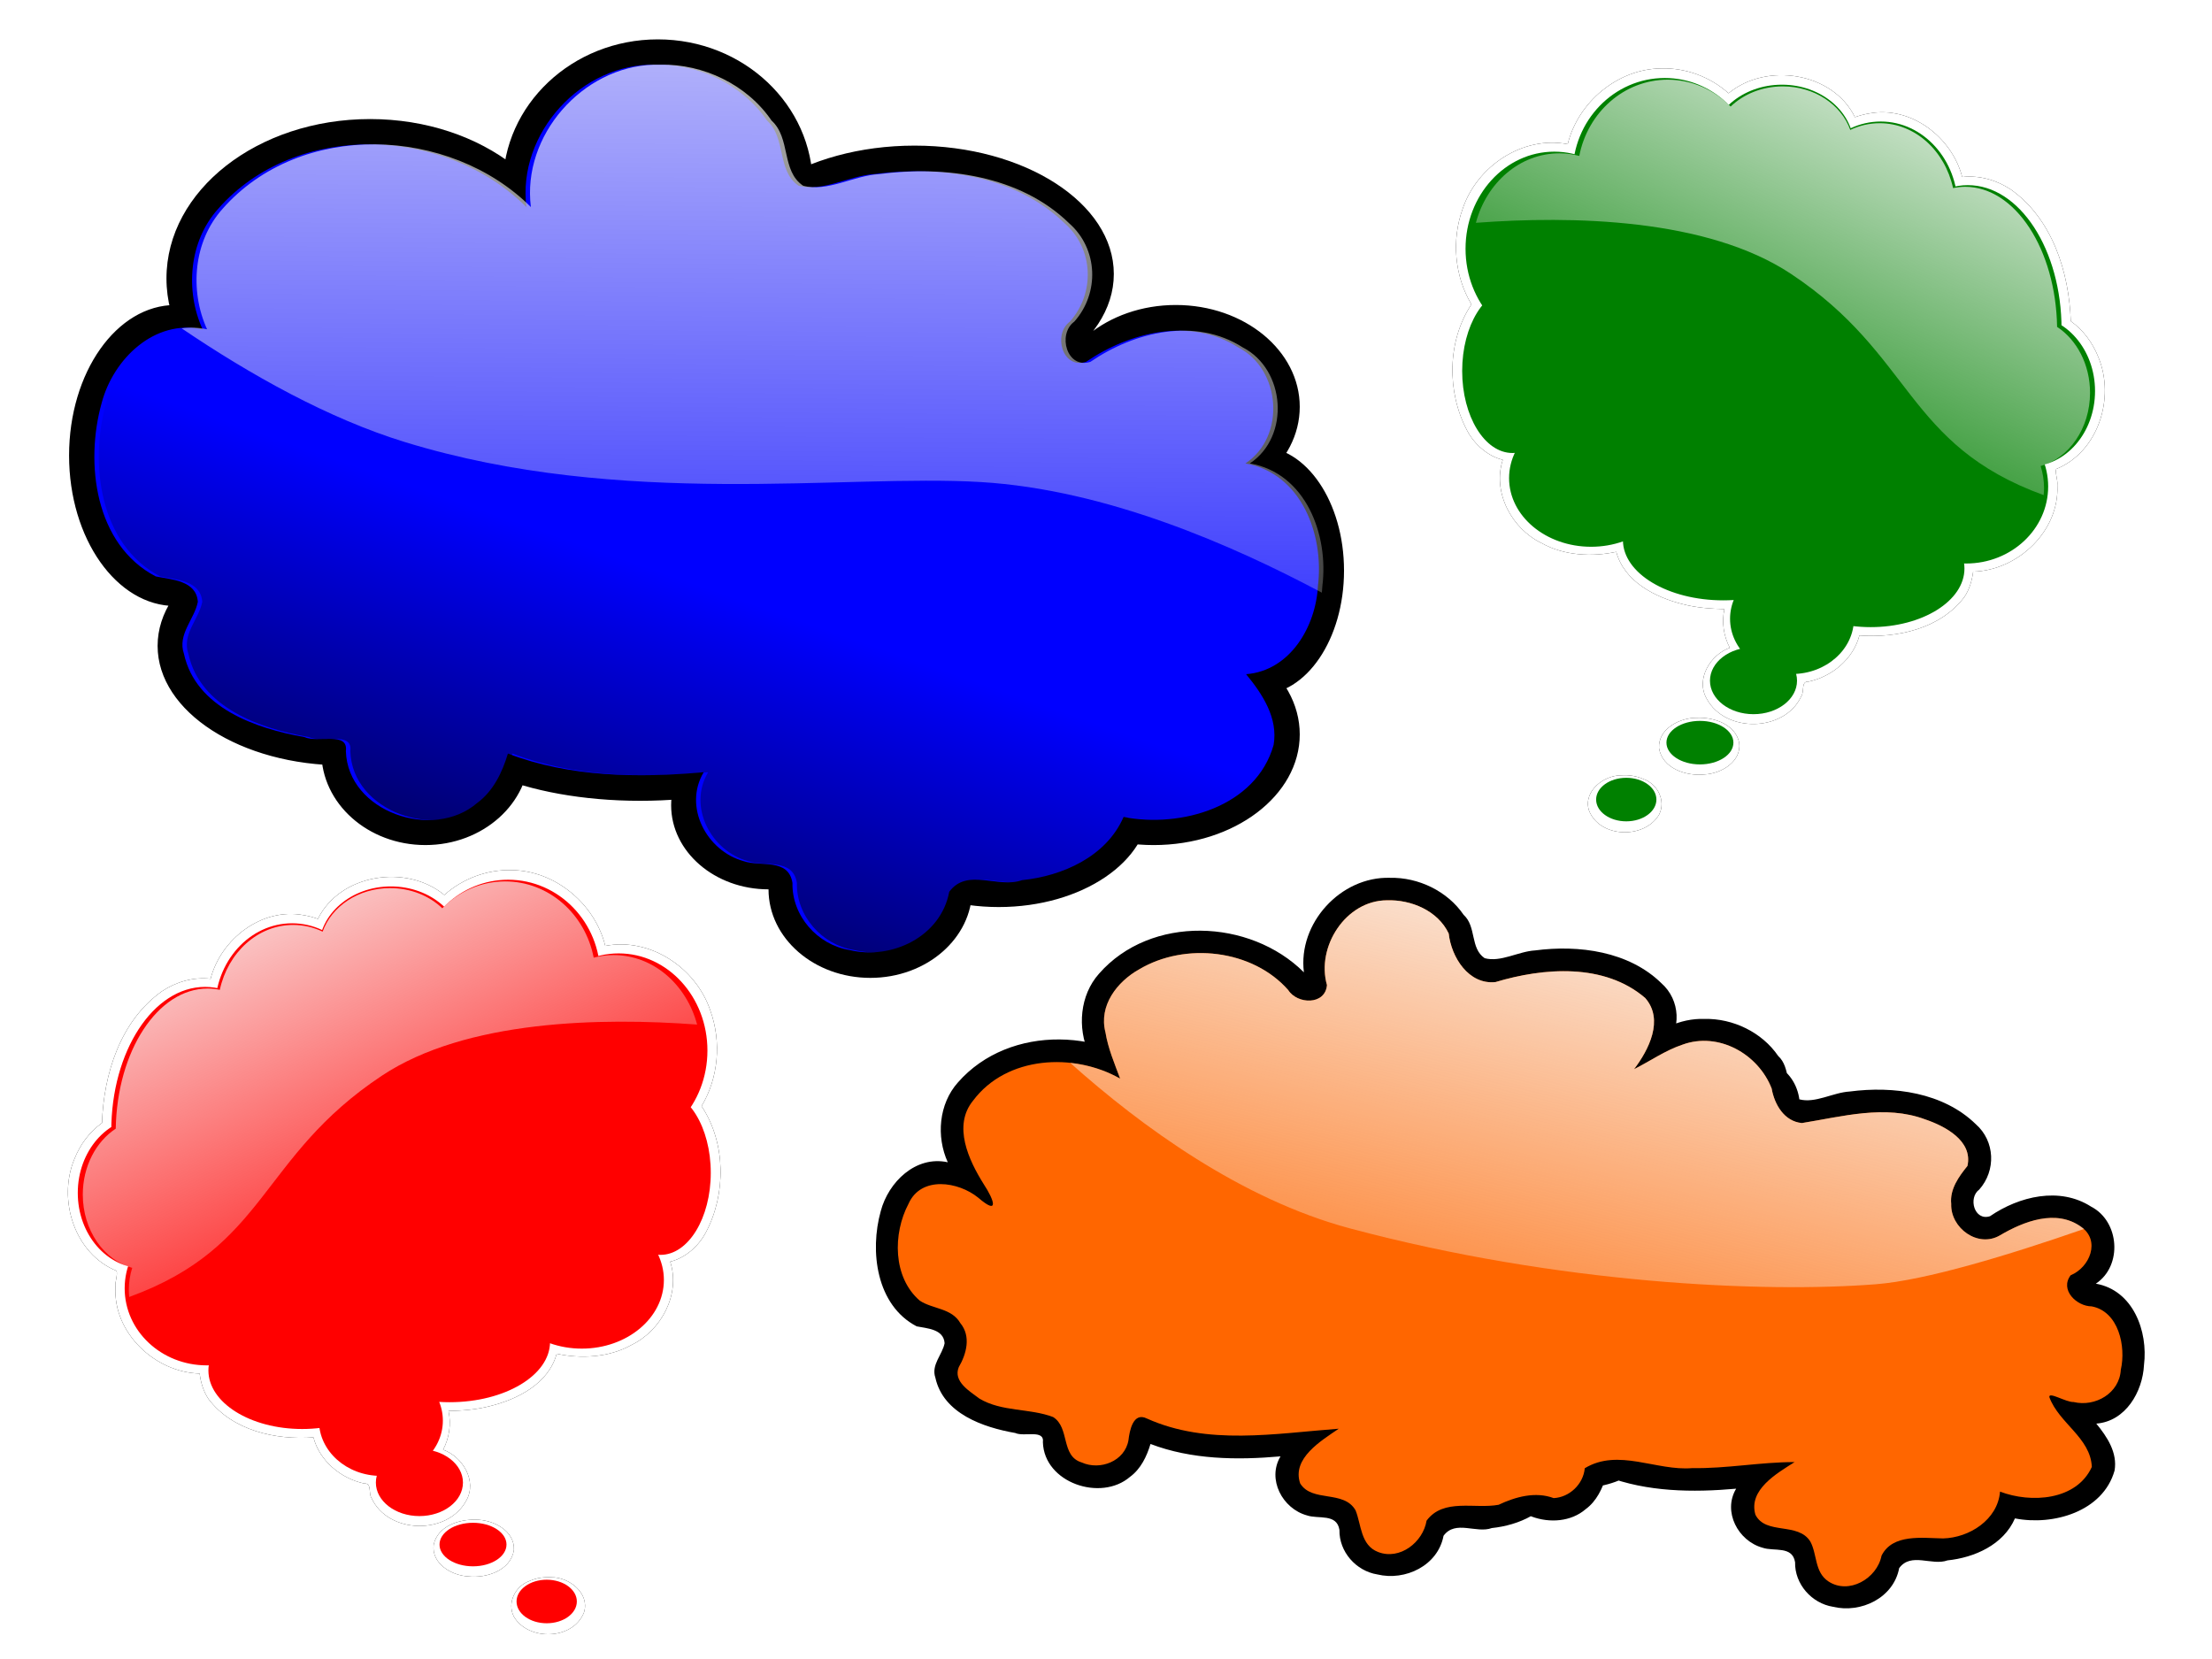
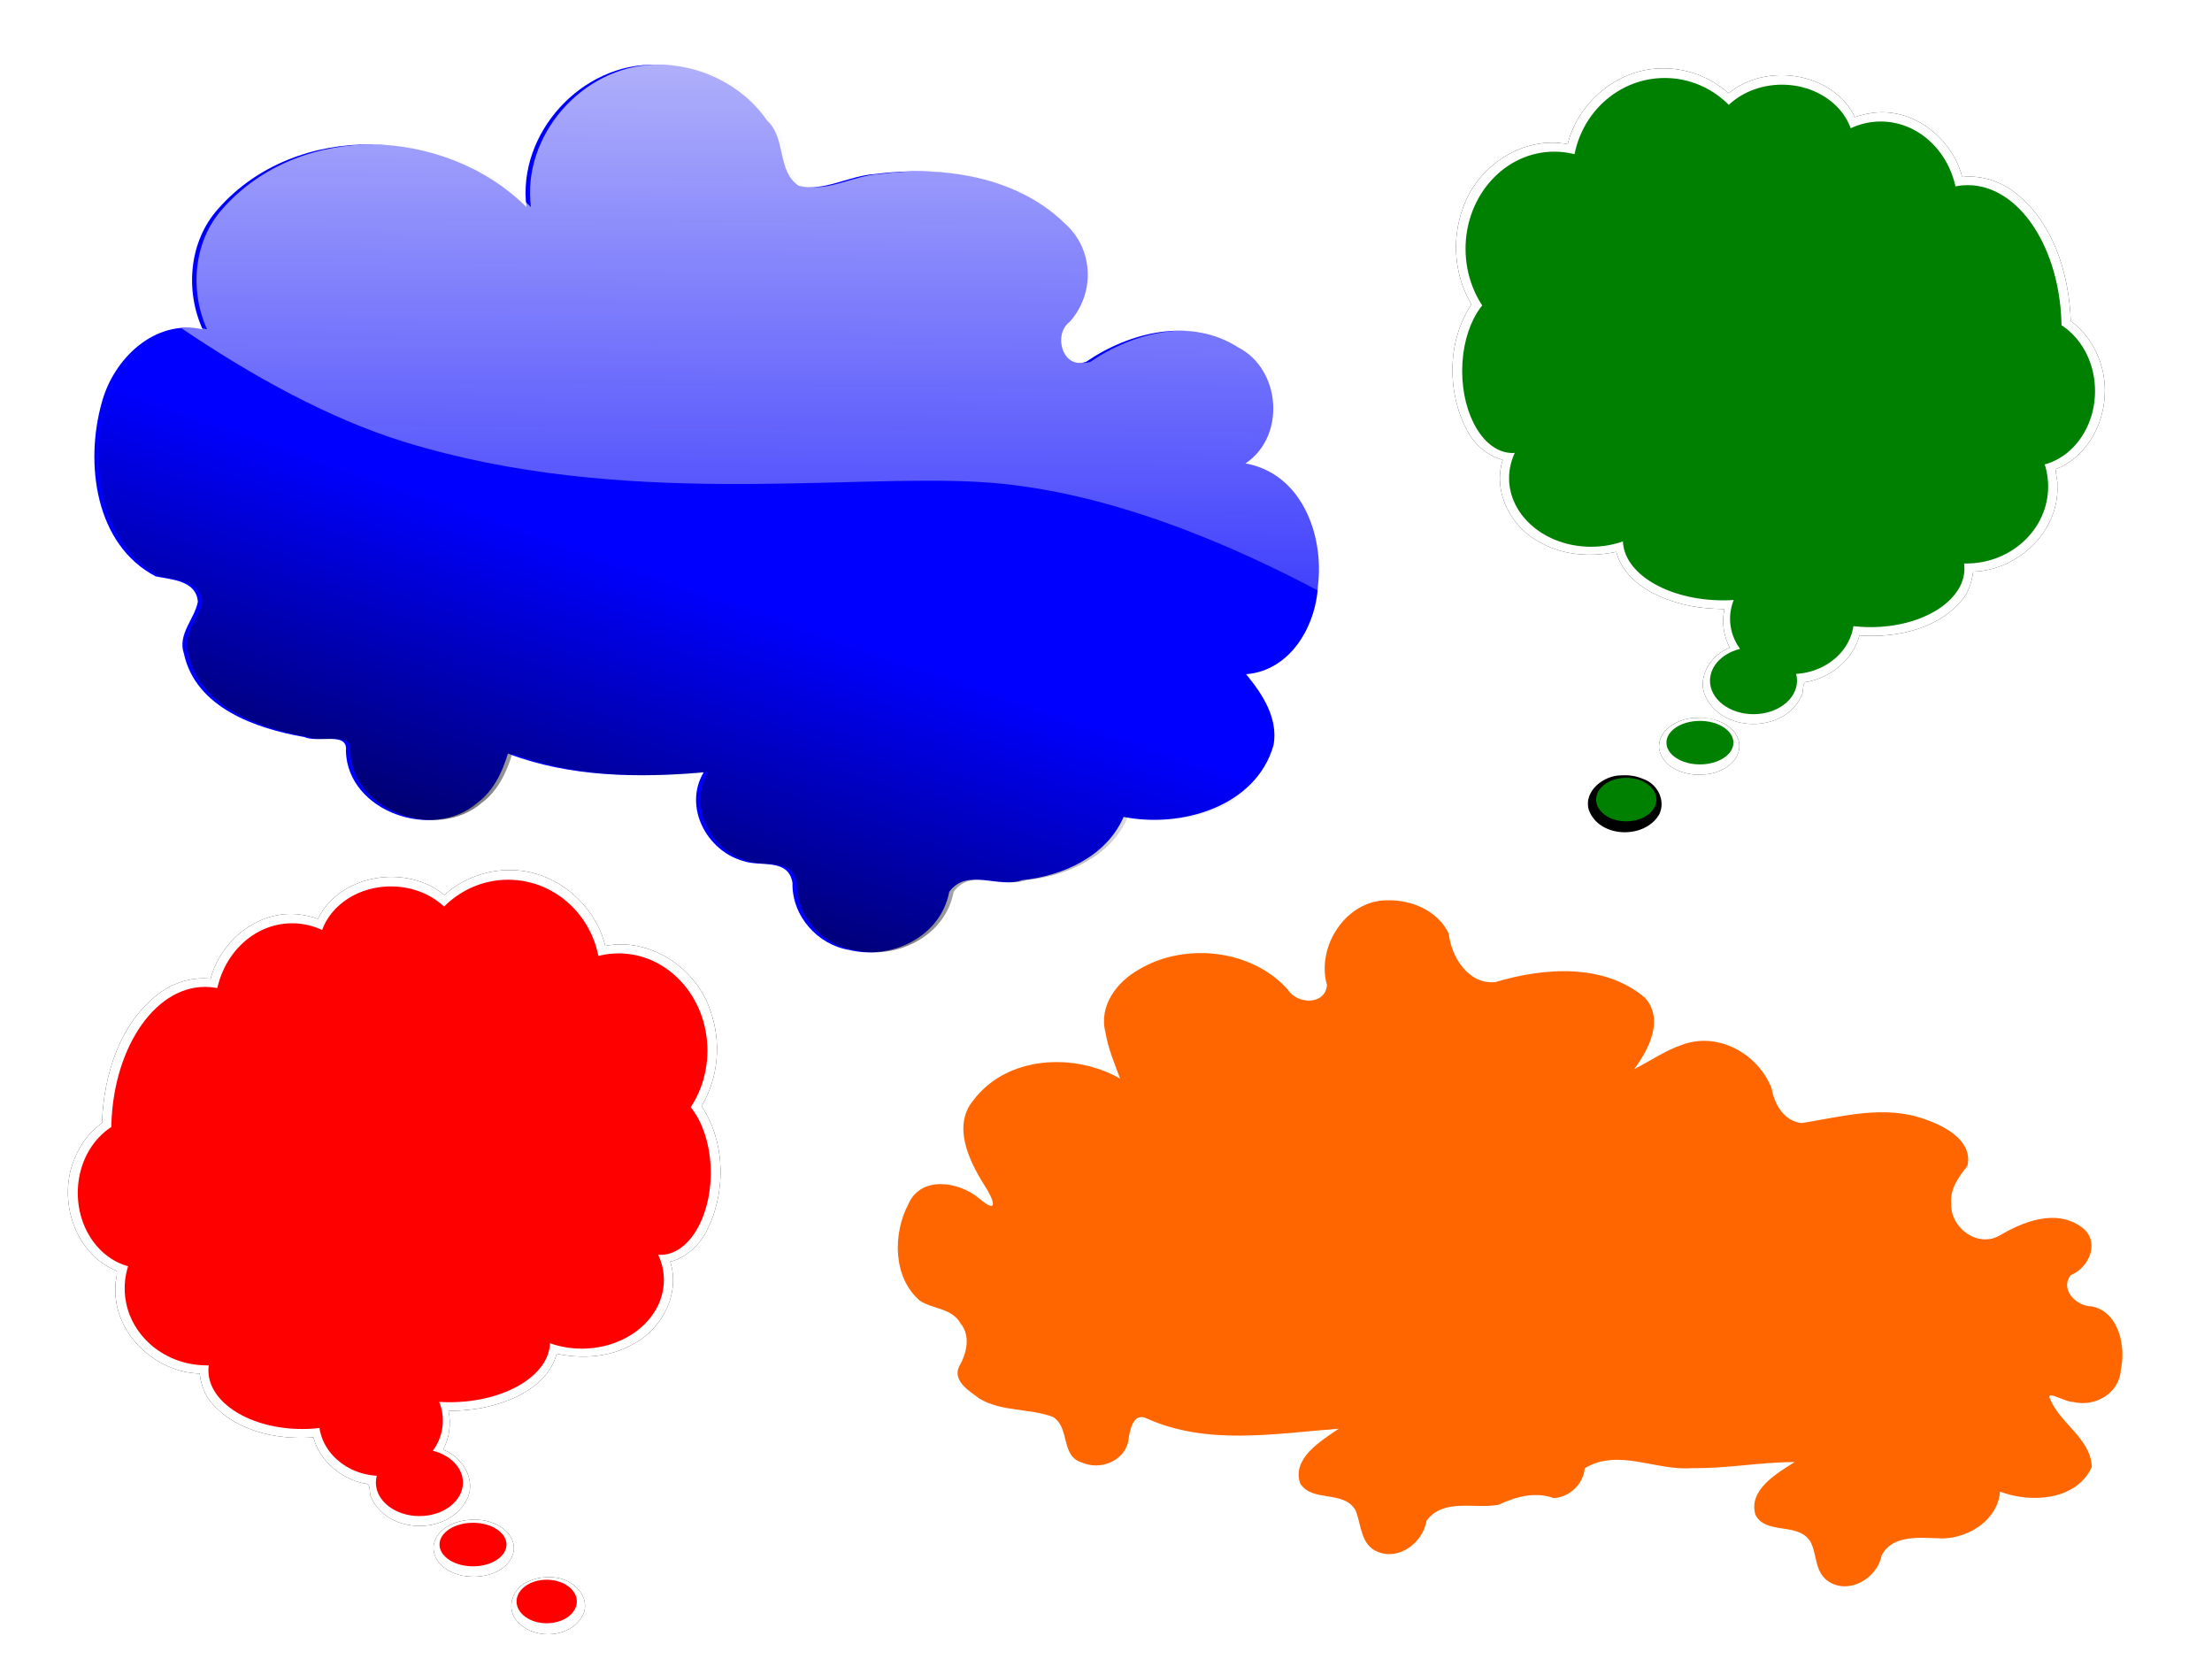
<svg xmlns="http://www.w3.org/2000/svg" xmlns:ns1="http://www.inkscape.org/namespaces/inkscape" id="svg59948" viewBox="0 0 800 600" version="1.1" ns1:version="0.91 r13725">
  <defs id="defs59950">
    <linearGradient id="linearGradient68929-1" y2="222.48" gradientUnits="userSpaceOnUse" x2="590.85" gradientTransform="translate(-69.02 213.33)" y1="349.02" x1="546.93">
      <stop id="stop68883-3" style="stop-color:#000000" offset="0" />
      <stop id="stop68885-5" style="stop-color:#000000;stop-opacity:0" offset="1" />
    </linearGradient>
    <linearGradient id="linearGradient68931-9" y2="311.37" gradientUnits="userSpaceOnUse" x2="644.18" gradientTransform="translate(-69.02 213.33)" y1="30.066" x1="646.27">
      <stop id="stop68898-9" style="stop-color:#f9f9f9" offset="0" />
      <stop id="stop68900-8" style="stop-color:#f9f9f9;stop-opacity:0" offset="1" />
    </linearGradient>
    <linearGradient id="linearGradient69047-4" y2="327.06" gradientUnits="userSpaceOnUse" x2="558.43" y1="91.765" x1="614.9">
      <stop id="stop69014-3" style="stop-color:#f9f9f9" offset="0" />
      <stop id="stop69016-4" style="stop-color:#f9f9f9;stop-opacity:0" offset="1" />
    </linearGradient>
    <filter id="filter69132-4-0" color-interpolation-filters="sRGB">
      <feGaussianBlur id="feGaussianBlur69134-0-3" stdDeviation="4.38" />
    </filter>
    <linearGradient id="linearGradient4102" y2="300.92" gradientUnits="userSpaceOnUse" x2="211.24" gradientTransform="matrix(.981 0 0 1 3.152 5.229)" y1="-19.084" x1="355.56">
      <stop id="stop69153-4-0-5" style="stop-color:#f9f9f9" offset="0" />
      <stop id="stop69155-8-8" style="stop-color:#f9f9f9;stop-opacity:0" offset="1" />
    </linearGradient>
    <filter id="filter69132-4-0-7" color-interpolation-filters="sRGB">
      <feGaussianBlur id="feGaussianBlur69134-0-3-4" stdDeviation="4.38" />
    </filter>
    <linearGradient id="linearGradient4204" y2="300.92" gradientUnits="userSpaceOnUse" x2="211.24" gradientTransform="matrix(.568 0 0 .579 -18 286.6)" y1="-19.084" x1="355.56">
      <stop id="stop69153-4-0-5-6" style="stop-color:#f9f9f9" offset="0" />
      <stop id="stop69155-8-8-0" style="stop-color:#f9f9f9;stop-opacity:0" offset="1" />
    </linearGradient>
  </defs>
  <g id="g68922" transform="matrix(1.531 0 0 1.531 -714.71 -145.47)">
-     <path id="path68861" style="fill:#000000" d="m707.97 277.91c0 8.663-16.153 15.686-36.078 15.686-19.926 0-36.078-7.023-36.078-15.686 0-8.663 16.153-15.686 36.078-15.686 19.926 0 36.078 7.023 36.078 15.686zm-116.08-5.229c0 12.129-11.003 21.961-24.575 21.961s-24.575-9.832-24.575-21.961 11.003-21.961 24.575-21.961 24.575 9.832 24.575 21.961zm108.76-90.98c0 18.482-28.092 33.464-62.745 33.464s-62.745-14.982-62.745-33.464 28.092-33.464 62.745-33.464 62.745 14.982 62.745 33.464zm-37.647 32.941c0 21.658-31.837 39.216-71.111 39.216s-71.111-17.557-71.111-39.216c0-21.658 31.837-39.216 71.111-39.216s71.111 17.557 71.111 39.216zm93.072 2.091c0 17.615-13.344 31.895-29.804 31.895s-29.804-14.28-29.804-31.895 13.344-31.895 29.804-31.895 29.804 14.28 29.804 31.895zm-3.137 23.007c0 18.77-24.58 33.987-54.902 33.987-30.321 0-54.902-15.216-54.902-33.987 0-18.77 24.58-33.987 54.902-33.987 30.321 0 54.902 15.216 54.902 33.987zm-23-43.92c0 18.193-14.046 32.941-31.372 32.941-17.327 0-31.373-14.748-31.373-32.941s14.046-32.941 31.373-32.941 31.372 14.748 31.372 32.941zm-27.19 30.327c0 25.701-17.089 46.536-38.17 46.536s-38.17-20.835-38.17-46.536 17.089-46.536 38.17-46.536 38.17 20.835 38.17 46.536zm-6.274 78.954c0 11.551-10.769 20.915-24.052 20.915-13.284 0-24.052-9.364-24.052-20.915s10.769-20.915 24.052-20.915c13.284 0 24.052 9.364 24.052 20.915zm41.83-19.869c0 13.284-15.919 24.052-35.556 24.052s-35.556-10.769-35.556-24.052c0-13.284 15.919-24.052 35.556-24.052s35.556 10.769 35.556 24.052zm35.556-16.732c0 14.439-15.451 26.144-34.51 26.144s-34.51-11.705-34.51-26.144 15.451-26.144 34.51-26.144 34.51 11.705 34.51 26.144zm10.458-38.693c0 16.171-8.896 29.281-19.869 29.281s-19.869-13.11-19.869-29.281 8.896-29.281 19.869-29.281 19.869 13.11 19.869 29.281zm-10.458-38.693c0 13.284-13.11 24.052-29.281 24.052s-29.281-10.769-29.281-24.052c0-13.284 13.11-24.052 29.281-24.052s29.281 10.769 29.281 24.052zm-87.843-7.32c0 16.171-20.601 29.281-46.013 29.281s-46.013-13.11-46.013-29.281 20.601-29.281 46.013-29.281 46.013 13.11 46.013 29.281zm-23.006 31.373c0 18.482-29.496 33.464-65.882 33.464s-65.882-14.982-65.882-33.464 29.496-33.464 65.882-33.464 65.882 14.982 65.882 33.464zm8.366 70.065c0 10.973-10.3 19.869-23.006 19.869s-23.006-8.896-23.006-19.869 10.3-19.869 23.006-19.869 23.006 8.896 23.006 19.869zm-4.183-21.961c0 11.551-22.005 20.915-49.15 20.915s-49.15-9.364-49.15-20.915 22.005-20.915 49.15-20.915 49.15 9.364 49.15 20.915zm-75.294-15.686c0 15.594-19.664 28.235-43.922 28.235-24.257 0-43.922-12.641-43.922-28.235s19.664-28.235 43.922-28.235c24.257 0 43.922 12.641 43.922 28.235zm-58.562-44.967c0 19.637-11.237 35.556-25.098 35.556s-25.098-15.919-25.098-35.556 11.237-35.556 25.098-35.556 25.098 15.919 25.098 35.556zm196.6-42.876c0 16.749-21.069 30.327-47.059 30.327s-47.059-13.578-47.059-30.327 21.069-30.327 47.059-30.327 47.059 13.578 47.059 30.327zm-71.111-20.915c0 19.059-16.387 34.51-36.601 34.51s-36.601-15.451-36.601-34.51 16.387-34.51 36.601-34.51 36.601 15.451 36.601 34.51zm-56.47 21.961c0 20.792-21.537 37.647-48.105 37.647-26.567 0-48.104-16.855-48.104-37.647s21.537-37.647 48.104-37.647 48.105 16.855 48.105 37.647z" />
    <path id="path68867" style="fill:#0000ff" d="m621.78 110.31c-17.523-0.507-32.796 16.184-30.594 33.625-19.22-19.151-54.484-20.505-72.875 0.469-6.856 7.676-7.769 19.285-3.625 28.406-11.382-2.48-21.121 7.031-23.844 17.406-3.977 14.204-1.603 33.467 12.781 40.969 3.645 0.743 9.594 0.931 9.938 6-0.788 4.12-4.869 7.654-3.281 12.281 2.8 12.771 17.033 17.664 28.406 19.656 3.178 1.474 10.47-1.421 9.844 3.312 0.445 14.428 20.635 21.23 31 12.281 3.825-2.805 5.948-7.256 7.281-11.688 14.605 5.572 30.756 5.783 46.25 4.406-4.863 8.141 0.684 18.604 9.406 21 4.028 1.404 10.608-0.793 11.562 5.156-0.168 7.775 5.903 14.624 13.469 15.844 9.99 2.414 21.587-3.162 23.562-13.75 4.249-5.76 11.603-0.714 17.188-2.75 9.497-0.97 19.909-5.505 24-14.938 13.55 2.673 31.298-2.369 35.438-17 1.1-6.353-2.627-12.023-6.5-16.719 10.451-0.809 16.488-11.331 16.969-20.844 1.499-12.05-3.863-26.6-17.125-28.938 9.613-6.402 8.392-22.228-1.688-27.406-11.189-7.184-25.597-3.695-35.969 3.406-5.573 1.808-7.883-6.532-3.812-9.5 6.002-6.757 5.621-17.199-1.219-23.219-11.583-11.31-29.296-13.684-44.892-11.642-5.997 0.355-12.249 4.308-17.952 2.767-5.22-3.528-2.866-11.218-7.469-15.406-5.787-8.471-16.109-13.412-26.25-13.188z" />
    <g id="g68908" transform="translate(70.065 -216.47)">
      <path id="path68910" style="fill:url(#linearGradient68929-1)" d="m552.76 326.78c-17.523-0.507-32.796 16.184-30.594 33.625-19.22-19.151-54.484-20.505-72.875 0.469-6.856 7.676-7.769 19.285-3.625 28.406-11.382-2.48-21.121 7.031-23.844 17.406-3.977 14.204-1.603 33.467 12.781 40.969 3.645 0.743 9.594 0.931 9.938 6-0.788 4.12-4.869 7.654-3.281 12.281 2.8 12.771 17.033 17.664 28.406 19.656 3.178 1.474 10.47-1.421 9.844 3.312 0.445 14.428 20.635 21.23 31 12.281 3.825-2.805 5.948-7.256 7.281-11.688 14.605 5.572 30.756 5.783 46.25 4.406-4.863 8.141 0.684 18.604 9.406 21 4.028 1.404 10.608-0.793 11.562 5.156-0.168 7.775 5.903 14.624 13.469 15.844 9.99 2.414 21.587-3.162 23.562-13.75 4.249-5.76 11.603-0.714 17.188-2.75 9.497-0.97 19.909-5.505 24-14.938 13.55 2.673 31.298-2.369 35.438-17 1.1-6.353-2.627-12.023-6.5-16.719 10.451-0.809 16.488-11.331 16.969-20.844 1.499-12.05-3.863-26.6-17.125-28.938 9.613-6.402 8.392-22.228-1.688-27.406-11.189-7.184-25.597-3.695-35.969 3.406-5.573 1.808-7.883-6.532-3.812-9.5 6.002-6.757 5.621-17.199-1.219-23.219-11.583-11.31-29.296-13.684-44.892-11.642-5.997 0.355-12.249 4.308-17.952 2.767-5.22-3.528-2.866-11.218-7.469-15.406-5.787-8.471-16.109-13.412-26.25-13.188z" />
      <path id="path68912" style="fill:url(#linearGradient68931-9)" d="m551.14 326.77c-16.824 0.534-31.102 16.729-28.969 33.625-19.22-19.151-54.484-20.505-72.875 0.469-6.856 7.676-7.769 19.285-3.625 28.406-2.067-0.45-4.074-0.493-6-0.219 16.244 10.993 34.676 21.335 52.875 26.906 51.242 15.686 103.53 7.462 135.94 9.406 29.519 1.771 59.378 14.861 80.531 26.125 0.06-0.527 0.099-1.071 0.125-1.594 1.499-12.05-3.863-26.6-17.125-28.938 9.613-6.402 8.392-22.228-1.688-27.406-11.189-7.184-25.597-3.695-35.969 3.406-5.573 1.808-7.883-6.532-3.812-9.5 6.002-6.757 5.621-17.199-1.219-23.219-11.583-11.31-29.311-13.667-44.906-11.625-5.997 0.355-12.234 4.291-17.938 2.75-5.22-3.528-2.866-11.218-7.469-15.406-5.787-8.471-16.109-13.412-26.25-13.188-0.548-0.016-1.082-0.017-1.625 0z" />
    </g>
  </g>
  <g id="g69041" transform="matrix(2.029 0 0 2.029 -397.68 87.304)">
-     <path id="path68961" style="fill:#000000" d="m499.81 138.59c-8.78-0.254-16.432 8.109-15.329 16.848-9.63-9.596-27.299-10.274-36.514 0.235-3.435 3.846-3.892 9.663-1.816 14.233-5.703-1.242-10.582 3.523-11.947 8.721-1.993 7.117-0.803 16.769 6.404 20.527 1.826 0.372 4.807 0.467 4.979 3.006-0.395 2.064-2.439 3.835-1.644 6.154 1.403 6.399 8.534 8.85 14.233 9.849 1.592 0.738 5.246-0.712 4.932 1.66 0.223 7.229 10.339 10.637 15.532 6.154 1.917-1.406 2.98-3.636 3.648-5.856 7.318 2.792 15.41 2.897 23.173 2.208-2.437 4.079 0.343 9.321 4.713 10.522 2.018 0.703 5.315-0.398 5.793 2.583-0.084 3.896 2.958 7.327 6.748 7.939 5.005 1.21 10.816-1.585 11.806-6.889 2.129-2.886 5.814-0.358 8.612-1.378 4.759-0.486 9.975-2.758 12.025-7.484 6.789 1.339 15.682-1.187 17.756-8.518 0.551-3.183-1.316-6.024-3.257-8.377 5.236-0.405 8.261-5.677 8.502-10.444 0.751-6.037-1.936-13.328-8.58-14.499 4.817-3.207 4.205-11.137-0.846-13.732-5.606-3.599-12.825-1.851-18.022 1.707-2.792 0.906-3.95-3.273-1.91-4.76 3.007-3.386 2.816-8.618-0.611-11.634-5.803-5.667-14.679-6.856-22.493-5.833-3.005 0.178-6.137 2.159-8.995 1.386-2.615-1.768-1.436-5.621-3.742-7.719-2.899-4.245-8.072-6.72-13.152-6.608zm-56.065-25.151c-8.78-0.254-16.432 8.109-15.329 16.848-9.63-9.596-27.299-10.274-36.514 0.235-3.435 3.846-3.892 9.663-1.816 14.233-5.703-1.242-10.582 3.523-11.947 8.721-1.993 7.117-0.803 16.769 6.404 20.527 1.826 0.372 4.807 0.467 4.979 3.006-0.395 2.064-2.439 3.835-1.644 6.154 1.403 6.399 8.534 8.85 14.233 9.849 1.592 0.738 5.246-0.712 4.932 1.66 0.223 7.229 10.339 10.637 15.532 6.154 1.917-1.406 2.98-3.636 3.648-5.856 7.318 2.792 15.41 2.897 23.173 2.208-2.437 4.079 0.343 9.321 4.713 10.522 2.018 0.703 5.315-0.398 5.793 2.583-0.084 3.896 2.958 7.327 6.748 7.938 5.005 1.21 10.816-1.585 11.806-6.889 2.129-2.886 5.814-0.358 8.612-1.378 4.759-0.486 9.975-2.758 12.025-7.484 6.789 1.339 15.682-1.187 17.756-8.518 0.551-3.183-1.316-6.024-3.257-8.377 5.236-0.405 8.261-5.677 8.502-10.444 0.751-6.037-1.936-13.328-8.58-14.499 4.817-3.207 4.205-11.137-0.846-13.732-5.606-3.599-12.825-1.851-18.022 1.707-2.792 0.906-3.95-3.273-1.91-4.76 3.007-3.386 2.816-8.618-0.611-11.634-5.803-5.667-14.679-6.856-22.493-5.833-3.005 0.178-6.137 2.159-8.995 1.386-2.615-1.768-1.436-5.621-3.742-7.719-2.899-4.245-8.072-6.72-13.152-6.608zm-25.151 19.387c-8.78-0.254-16.432 8.109-15.329 16.848-9.63-9.596-27.299-10.274-36.514 0.235-3.435 3.846-3.892 9.663-1.816 14.233-5.703-1.242-10.582 3.523-11.947 8.721-1.993 7.117-0.803 16.769 6.404 20.527 1.826 0.372 4.807 0.467 4.979 3.006-0.395 2.064-2.439 3.835-1.644 6.154 1.403 6.399 8.534 8.85 14.233 9.849 1.592 0.738 5.246-0.712 4.932 1.66 0.223 7.229 10.339 10.637 15.532 6.154 1.917-1.406 2.98-3.636 3.648-5.856 7.318 2.792 15.41 2.897 23.173 2.208-2.437 4.079 0.343 9.321 4.713 10.522 2.018 0.703 5.315-0.398 5.793 2.583-0.084 3.896 2.958 7.327 6.748 7.939 5.005 1.21 10.816-1.585 11.806-6.889 2.129-2.886 5.814-0.358 8.612-1.378 4.759-0.486 9.975-2.758 12.025-7.484 6.789 1.339 15.682-1.187 17.756-8.518 0.551-3.183-1.316-6.024-3.257-8.377 5.236-0.405 8.261-5.677 8.502-10.444 0.751-6.037-1.936-13.328-8.58-14.499 4.817-3.207 4.205-11.137-0.846-13.732-5.606-3.599-12.825-1.851-18.022 1.707-2.792 0.906-3.95-3.273-1.91-4.76 3.007-3.386 2.816-8.618-0.611-11.634-5.803-5.667-14.679-6.856-22.493-5.833-3.005 0.178-6.137 2.159-8.995 1.386-2.615-1.768-1.436-5.621-3.742-7.719-2.899-4.245-8.072-6.72-13.152-6.608z" />
    <g id="g69028" transform="matrix(.501 0 0 .501 175.7 57.124)">
      <path id="path68964" style="fill:#ff6600" d="m533.94 120.41c-14.628 0.054-25.199 16.541-21.312 30.156-0.609 7.242-10.578 6.864-13.781 1.781-12.714-14.476-36.665-17.129-53.031-7.375-7.83 4.37-14.467 12.887-12 22.406 0.917 5.676 3.219 11.079 5.219 16.469-16.44-9.35-40.414-8.129-52.344 7.875-7.252 8.92-1.546 21.127 3.817 29.676 3.733 5.65 5.649 11.362-1.942 4.824-7.065-5.761-20.369-7.854-24.812 2.156-5.623 10.611-5.629 26.157 4 34.469 4.566 3.036 11.319 2.586 14.438 8 3.864 4.677 2.189 10.951-0.562 15.656-2.09 5.156 3.938 8.594 7.344 11.188 7.961 4.773 17.9 3.383 26.219 6.562 6.042 3.791 2.631 13.843 10.156 16.156 6.568 2.957 15.368-0.431 16.656-7.906 0.378-3.241 1.609-10.206 6.562-7.719 21.529 9.688 45.59 5.32 68.25 3.625-6.249 4.284-16.771 10.531-13.719 19.469 4.271 6.88 15.538 2.217 19.719 9.594 2.061 5.121 1.742 12.4 8.031 14.812 7.715 2.979 15.96-3.486 17.219-11.156 6.007-8.128 17.171-4.072 25.625-5.656 6.058-2.856 13.101-4.792 19.594-2.375 5.604-0.259 10.569-4.966 11.062-10.625 11.946-7.249 25.509 1.065 38.281-0.05 12.176 0.223 24.214-2.167 36.375-2.138-6.249 3.974-16.541 9.839-13.938 18.719 3.683 7.341 15.217 2.488 19.562 9.594 2.421 4.492 1.461 10.816 6.344 14.094 7.269 4.881 17.366-0.93 18.969-9.125 3.957-7.884 14.565-6.239 21.906-6.125 9.28-0.233 19.445-6.619 20.25-16.656 10.94 4.192 27.209 3.203 32.656-8.781-0.456-10.425-11.698-15.514-15.104-24.82-0.349-2.13 5.902 1.846 8.604 1.726 7.729 1.855 16.351-3.127 16.812-11.469 1.911-8.303-0.762-20.777-10.375-22.562-5.296-0.015-11.437-5.844-7.469-11.062 6.865-2.829 10.689-12.377 3.75-17.219-8.914-6.431-20.412-2.009-28.938 3.031-7.814 4.556-17.599-2.63-17.312-11.188-0.553-5.317 2.775-9.802 5.781-13.531 1.994-8.928-7.992-14.17-15.062-16.562-14.238-5.311-29.582-0.971-43.844 1.312-6.308-0.609-9.749-6.611-10.75-12.281-4.764-12.308-18.92-20.279-31.688-15.625-6.15 2.043-11.504 5.845-17.281 8.75 5.236-6.869 10.743-17.634 3.969-25.344-14.55-12.489-36.108-10.816-53.281-5.656-9.578 0.985-15.693-8.887-16.625-17.281-3.866-8.147-13.367-12.094-22-11.812z" />
-       <path id="path69007" style="fill:url(#linearGradient69047-4)" d="m533.94 120.41c-14.628 0.054-25.199 16.541-21.312 30.156-0.609 7.242-10.578 6.864-13.781 1.781-12.714-14.476-36.665-17.129-53.031-7.375-7.83 4.37-14.467 12.887-12 22.406 0.917 5.676 3.219 11.079 5.219 16.469-5.341-3.038-11.49-4.932-17.75-5.594 25.197 22.516 60.773 48.511 99.5 58.875 74.248 19.869 147.45 23.012 187.19 19.875 17.675-1.395 46.926-10.267 73.969-19.656-0.293-0.262-0.624-0.509-0.969-0.75-8.914-6.431-20.412-2.009-28.938 3.031-7.814 4.556-17.599-2.63-17.312-11.188-0.553-5.317 2.775-9.802 5.781-13.531 1.994-8.928-7.992-14.17-15.062-16.562-14.238-5.311-29.582-0.971-43.844 1.312-6.308-0.609-9.749-6.611-10.75-12.281-4.764-12.308-18.92-20.279-31.688-15.625-6.15 2.043-11.504 5.845-17.281 8.75 5.236-6.869 10.743-17.634 3.969-25.344-14.55-12.489-36.108-10.816-53.281-5.656-9.578 0.985-15.693-8.887-16.625-17.281-3.866-8.147-13.367-12.094-22-11.812z" />
    </g>
  </g>
  <g id="g69161" transform="matrix(.579 0 0 .579 499.76 11.406)">
    <g id="g69136" transform="matrix(1.01 0 0 1.01 -2.442 1.99)">
      <path id="path69126" style="filter:url(#filter69132-4-0);fill:#000000" d="m175.12 20.844c-26.914 0.313-51.414 20.926-57.75 46.844-27.854-5.421-56.19 13.659-64.969 40-6.946 19.195-5.067 41.599 5.438 59.062-15.09 22.701-15.3 54.237-2.688 78.031 4.546 8.647 12.851 15.894 22.062 18.125-6.529 20.187 5.579 42.656 24.039 51.532 13.853 7.783 31.402 8.607 46.148 5.374 4.92 18.397 24.042 28.148 41.252 32.395 8.262 2.17 17.341 2.836 25.623 3.011-1.762 8.054-0.478 16.716 3.344 23.938-12.014 4.26-21.215 19.317-14.344 31.406 11.481 21.562 48.303 20.804 58.531-1.406 2.153-3.09-0.391-9.414 4.562-9.094 14.477-3.087 27.655-14.028 31.406-28.531 23.482 1.73 50.092-4.196 64.875-23.719 3.123-4.66 4.788-10.229 5.469-15.75 27.606-0.686 53.488-25.122 52.062-53.438 0.39-3.28-1.498-7.472-0.688-10.031 26.021-10.561 36.523-44.004 26.094-69.062-3.493-8.899-9.291-16.83-17.094-22.375-1.05-30.29-11.34-63.09-36.95-81.348-8.79-5.899-19.57-9.005-30.19-7.812-6.35-24.559-31.6-44.145-57.5-39.312-3.01 0.486-5.98 1.283-8.84 2.312-13.64-27.798-54.73-34.176-78.16-14.781-11.29-10.139-26.47-15.818-41.72-15.375zm22.38 401.6c-10.582-0.179-24.302 6.671-23.656 18.781 2.024 12.626 16.928 17.48 28.219 16.25 10.245-0.508 22.89-7.891 21.375-19.594-2.359-11.406-15.614-15.83-25.938-15.438zm-46.938 35.594c-10.862-0.088-23.629 9.754-20.094 21.562 6.543 17.321 34.453 18.052 43.438 2.688 4.34-8.549-1.048-19.026-9.75-21.969-4.237-1.907-8.949-2.58-13.594-2.281z" />
-       <path id="path69120" style="fill:#ffffff" d="m175.12 20.844c-26.914 0.313-51.414 20.926-57.75 46.844-27.854-5.421-56.19 13.659-64.969 40-6.946 19.195-5.067 41.599 5.438 59.062-15.09 22.701-15.3 54.237-2.688 78.031 4.546 8.647 12.851 15.894 22.062 18.125-6.529 20.187 5.579 42.656 24.039 51.532 13.853 7.783 31.402 8.607 46.148 5.374 4.92 18.397 24.042 28.148 41.252 32.395 8.262 2.17 17.341 2.836 25.623 3.011-1.762 8.054-0.478 16.716 3.344 23.938-12.014 4.26-21.215 19.317-14.344 31.406 11.481 21.562 48.303 20.804 58.531-1.406 2.153-3.09-0.391-9.414 4.562-9.094 14.477-3.087 27.655-14.028 31.406-28.531 23.482 1.73 50.092-4.196 64.875-23.719 3.123-4.66 4.788-10.229 5.469-15.75 27.606-0.686 53.488-25.122 52.062-53.438 0.39-3.28-1.498-7.472-0.688-10.031 26.021-10.561 36.523-44.004 26.094-69.062-3.493-8.899-9.291-16.83-17.094-22.375-1.05-30.29-11.34-63.09-36.95-81.348-8.79-5.899-19.57-9.005-30.19-7.812-6.35-24.559-31.6-44.145-57.5-39.312-3.01 0.486-5.98 1.283-8.84 2.312-13.64-27.798-54.73-34.176-78.16-14.781-11.29-10.139-26.47-15.818-41.72-15.375zm22.38 401.6c-10.582-0.179-24.302 6.671-23.656 18.781 2.024 12.626 16.928 17.48 28.219 16.25 10.245-0.508 22.89-7.891 21.375-19.594-2.359-11.406-15.614-15.83-25.938-15.438zm-46.938 35.594c-10.862-0.088-23.629 9.754-20.094 21.562 6.543 17.321 34.453 18.052 43.438 2.688 4.34-8.549-1.048-19.026-9.75-21.969-4.237-1.907-8.949-2.58-13.594-2.281z" />
+       <path id="path69120" style="fill:#ffffff" d="m175.12 20.844c-26.914 0.313-51.414 20.926-57.75 46.844-27.854-5.421-56.19 13.659-64.969 40-6.946 19.195-5.067 41.599 5.438 59.062-15.09 22.701-15.3 54.237-2.688 78.031 4.546 8.647 12.851 15.894 22.062 18.125-6.529 20.187 5.579 42.656 24.039 51.532 13.853 7.783 31.402 8.607 46.148 5.374 4.92 18.397 24.042 28.148 41.252 32.395 8.262 2.17 17.341 2.836 25.623 3.011-1.762 8.054-0.478 16.716 3.344 23.938-12.014 4.26-21.215 19.317-14.344 31.406 11.481 21.562 48.303 20.804 58.531-1.406 2.153-3.09-0.391-9.414 4.562-9.094 14.477-3.087 27.655-14.028 31.406-28.531 23.482 1.73 50.092-4.196 64.875-23.719 3.123-4.66 4.788-10.229 5.469-15.75 27.606-0.686 53.488-25.122 52.062-53.438 0.39-3.28-1.498-7.472-0.688-10.031 26.021-10.561 36.523-44.004 26.094-69.062-3.493-8.899-9.291-16.83-17.094-22.375-1.05-30.29-11.34-63.09-36.95-81.348-8.79-5.899-19.57-9.005-30.19-7.812-6.35-24.559-31.6-44.145-57.5-39.312-3.01 0.486-5.98 1.283-8.84 2.312-13.64-27.798-54.73-34.176-78.16-14.781-11.29-10.139-26.47-15.818-41.72-15.375zm22.38 401.6c-10.582-0.179-24.302 6.671-23.656 18.781 2.024 12.626 16.928 17.48 28.219 16.25 10.245-0.508 22.89-7.891 21.375-19.594-2.359-11.406-15.614-15.83-25.938-15.438zc-10.862-0.088-23.629 9.754-20.094 21.562 6.543 17.321 34.453 18.052 43.438 2.688 4.34-8.549-1.048-19.026-9.75-21.969-4.237-1.907-8.949-2.58-13.594-2.281z" />
    </g>
    <path id="path69095" style="fill:#008000" d="m171.5 479.74c0 7.508-8.428 13.595-18.824 13.595s-18.824-6.087-18.824-13.595c0-7.508 8.428-13.595 18.824-13.595s18.824 6.087 18.824 13.595zm48.104-35.556c0 7.508-9.364 13.595-20.915 13.595s-20.915-6.087-20.915-13.595c0-7.508 9.364-13.595 20.915-13.595s20.915 6.087 20.915 13.595zm39.739-38.693c0 11.551-12.173 20.915-27.19 20.915-15.016 0-27.19-9.364-27.19-20.915s12.173-20.915 27.19-20.915c15.016 0 27.19 9.364 27.19 20.915zm35.556-38.693c0 19.059-17.323 34.51-38.693 34.51-21.369 0-38.693-15.451-38.693-34.51s17.323-34.51 38.693-34.51c21.369 0 38.693 15.451 38.693 34.51zm69.019-31.372c0 20.214-26.219 36.601-58.562 36.601s-58.562-16.387-58.562-36.601 26.219-36.601 58.562-36.601 58.562 16.387 58.562 36.601zm52.288-51.242c0 26.567-22.942 48.105-51.242 48.105s-51.242-21.537-51.242-48.105c0-26.567 22.942-48.104 51.242-48.104s51.242 21.537 51.242 48.104zm29.281-59.608c0 25.99-18.26 47.059-40.784 47.059-22.525 0-40.784-21.069-40.784-47.059s18.26-47.059 40.784-47.059c22.525 0 40.784 21.069 40.784 47.059zm-20.915-38.693c0 49.669-26.219 89.934-58.562 89.934s-58.562-40.265-58.562-89.934 26.219-89.935 58.562-89.935 58.562 40.265 58.562 89.935zm-58.562 110.85c0 24.257-18.728 43.922-41.83 43.922s-41.83-19.664-41.83-43.922c0-24.257 18.728-43.922 41.83-43.922s41.83 19.664 41.83 43.922zm-43.922 33.464c0 13.861-20.133 25.098-44.967 25.098-24.835 0-44.967-11.237-44.967-25.098s20.133-25.098 44.967-25.098c24.835 0 44.967 11.237 44.967 25.098zm-46.013-12.549c0 20.792-28.092 37.647-62.745 37.647s-62.745-16.855-62.745-37.647 28.092-37.647 62.745-37.647 62.745 16.855 62.745 37.647zm-94.117-38.693c0 23.68-22.942 42.876-51.242 42.876s-51.242-19.196-51.242-42.876 22.942-42.876 51.242-42.876 51.242 19.196 51.242 42.876zm-18.824-143.27c0 33.498-24.815 60.654-55.425 60.654s-55.425-27.156-55.425-60.654 24.815-60.654 55.425-60.654 55.425 27.156 55.425 60.654zm131.75-63.794c0 21.369-20.133 38.693-44.967 38.693-24.835 0-44.967-17.323-44.967-38.693 0-21.369 20.133-38.693 44.967-38.693 24.835 0 44.967 17.323 44.967 38.693zm-60.654 16.732c0 32.92-25.751 59.608-57.516 59.608s-57.516-26.687-57.516-59.608c0-32.92 25.751-59.608 57.516-59.608 29.56 0 54.308 23.222 57.234 53.707l-57.234 5.9zm-92.026 57.516c0 17.327-13.578 31.372-30.327 31.372s-30.327-14.046-30.327-31.372c0-17.327 13.578-31.372 30.327-31.372s30.327 14.046 30.327 31.372zm-29.281 65.882c0 28.3-14.046 51.242-31.373 51.242s-31.372-22.942-31.372-51.242 14.046-51.242 31.372-51.242c17.327 0 31.373 22.942 31.373 51.242zm219.61 79.477c0 14.439-22.005 26.144-49.15 26.144s-49.15-11.705-49.15-26.144 22.005-26.144 49.15-26.144 49.15 11.705 49.15 26.144zm41.83-47.059c0 24.257-14.514 43.922-32.418 43.922s-32.418-19.664-32.418-43.922c0-24.257 14.514-43.922 32.418-43.922s32.418 19.664 32.418 43.922zm-2.091-75.294c0 23.102-14.982 41.83-33.464 41.83s-33.464-18.728-33.464-41.83 14.982-41.83 33.464-41.83 33.464 18.728 33.464 41.83zm-12.549-59.608c0 29.455-21.537 53.333-48.104 53.333s-48.104-23.878-48.104-53.333 21.537-53.333 48.104-53.333 48.104 23.878 48.104 53.333zm-4.183 81.569c0 66.418-58.993 120.26-131.76 120.26-72.772 0-131.76-53.843-131.76-120.26 0-66.418 58.993-120.26 131.76-120.26 72.772 0 131.76 53.843 131.76 120.26z" />
-     <path id="path69146" style="fill:url(#linearGradient4102)" d="m178.62 30.072c-27.284 0-50.037 20.448-55.289 47.625-3.994-1.042-8.14-1.625-12.419-1.625-24.661 0-45.496 18.315-52.161 43.406 59.818-4.486 144.31-2.95 196.84 31.906 76.809 50.969 71.238 106.67 157.8 138.19 0.135-1.436 0.245-2.875 0.245-4.344 0-4.799-0.749-9.439-2.116-13.812 17.679-4.878 30.849-23.505 30.849-45.781 0-17.689-8.306-33.118-20.576-41.156-0.828-48.539-26.221-87.5-57.435-87.5-2.564 0-5.068 0.303-7.544 0.812-5.09-23.272-23.66-40.534-45.82-40.534-6.527 0-12.745 1.481-18.399 4.188-5.59-15.751-22.34-27.188-42.14-27.188-12.91 0-24.52 4.842-32.59 12.594-10.2-10.425-24.08-16.782-39.25-16.782z" />
  </g>
  <g id="g4197" transform="matrix(-1 0 0 1 266.32 17.781)">
    <g id="g69136-2" transform="matrix(.585 0 0 .585 -21.24 284.72)">
      <path id="path69126-1" style="filter:url(#filter69132-4-0-7);fill:#000000" d="m175.12 20.844c-26.914 0.313-51.414 20.926-57.75 46.844-27.854-5.421-56.19 13.659-64.969 40-6.946 19.195-5.067 41.599 5.438 59.062-15.09 22.701-15.3 54.237-2.688 78.031 4.546 8.647 12.851 15.894 22.062 18.125-6.529 20.187 5.579 42.656 24.039 51.532 13.853 7.783 31.402 8.607 46.148 5.374 4.92 18.397 24.042 28.148 41.252 32.395 8.262 2.17 17.341 2.836 25.623 3.011-1.762 8.054-0.478 16.716 3.344 23.938-12.014 4.26-21.215 19.317-14.344 31.406 11.481 21.562 48.303 20.804 58.531-1.406 2.153-3.09-0.391-9.414 4.562-9.094 14.477-3.087 27.655-14.028 31.406-28.531 23.482 1.73 50.092-4.196 64.875-23.719 3.123-4.66 4.788-10.229 5.469-15.75 27.606-0.686 53.488-25.122 52.062-53.438 0.39-3.28-1.498-7.472-0.688-10.031 26.021-10.561 36.523-44.004 26.094-69.062-3.493-8.899-9.291-16.83-17.094-22.375-1.05-30.29-11.34-63.09-36.95-81.348-8.79-5.899-19.57-9.005-30.19-7.812-6.35-24.559-31.6-44.145-57.5-39.312-3.01 0.486-5.98 1.283-8.84 2.312-13.64-27.798-54.73-34.176-78.16-14.781-11.29-10.139-26.47-15.818-41.72-15.375zm22.38 401.6c-10.582-0.179-24.302 6.671-23.656 18.781 2.024 12.626 16.928 17.48 28.219 16.25 10.245-0.508 22.89-7.891 21.375-19.594-2.359-11.406-15.614-15.83-25.938-15.438zm-46.938 35.594c-10.862-0.088-23.629 9.754-20.094 21.562 6.543 17.321 34.453 18.052 43.438 2.688 4.34-8.549-1.048-19.026-9.75-21.969-4.237-1.907-8.949-2.58-13.594-2.281z" />
      <path id="path69120-3" style="fill:#ffffff" d="m175.12 20.844c-26.914 0.313-51.414 20.926-57.75 46.844-27.854-5.421-56.19 13.659-64.969 40-6.946 19.195-5.067 41.599 5.438 59.062-15.09 22.701-15.3 54.237-2.688 78.031 4.546 8.647 12.851 15.894 22.062 18.125-6.529 20.187 5.579 42.656 24.039 51.532 13.853 7.783 31.402 8.607 46.148 5.374 4.92 18.397 24.042 28.148 41.252 32.395 8.262 2.17 17.341 2.836 25.623 3.011-1.762 8.054-0.478 16.716 3.344 23.938-12.014 4.26-21.215 19.317-14.344 31.406 11.481 21.562 48.303 20.804 58.531-1.406 2.153-3.09-0.391-9.414 4.562-9.094 14.477-3.087 27.655-14.028 31.406-28.531 23.482 1.73 50.092-4.196 64.875-23.719 3.123-4.66 4.788-10.229 5.469-15.75 27.606-0.686 53.488-25.122 52.062-53.438 0.39-3.28-1.498-7.472-0.688-10.031 26.021-10.561 36.523-44.004 26.094-69.062-3.493-8.899-9.291-16.83-17.094-22.375-1.05-30.29-11.34-63.09-36.95-81.348-8.79-5.899-19.57-9.005-30.19-7.812-6.35-24.559-31.6-44.145-57.5-39.312-3.01 0.486-5.98 1.283-8.84 2.312-13.64-27.798-54.73-34.176-78.16-14.781-11.29-10.139-26.47-15.818-41.72-15.375zm22.38 401.6c-10.582-0.179-24.302 6.671-23.656 18.781 2.024 12.626 16.928 17.48 28.219 16.25 10.245-0.508 22.89-7.891 21.375-19.594-2.359-11.406-15.614-15.83-25.938-15.438zm-46.938 35.594c-10.862-0.088-23.629 9.754-20.094 21.562 6.543 17.321 34.453 18.052 43.438 2.688 4.34-8.549-1.048-19.026-9.75-21.969-4.237-1.907-8.949-2.58-13.594-2.281z" />
    </g>
    <path id="path69095-9" style="fill:#ff0000" d="m79.504 561.42c0 4.348-4.881 7.874-10.902 7.874-6.021 0-10.902-3.525-10.902-7.874s4.881-7.874 10.902-7.874c6.021 0 10.902 3.525 10.902 7.874zm27.861-20.593c0 4.348-5.423 7.874-12.113 7.874-6.69 0-12.113-3.525-12.113-7.874s5.423-7.874 12.113-7.874c6.69 0 12.113 3.525 12.113 7.874zm23.016-22.41c0 6.69-7.05 12.113-15.747 12.113-8.697 0-15.747-5.423-15.747-12.113 0-6.69 7.05-12.113 15.747-12.113 8.697 0 15.747 5.423 15.747 12.113zm20.593-22.41c0 11.039-10.033 19.987-22.41 19.987s-22.41-8.949-22.41-19.987c0-11.039 10.033-19.987 22.41-19.987s22.41 8.949 22.41 19.987zm39.974-18.17c0 11.708-15.185 21.199-33.918 21.199-18.732 0-33.918-9.491-33.918-21.199s15.185-21.199 33.918-21.199c18.732 0 33.918 9.491 33.918 21.199zm30.284-29.678c0 15.387-13.287 27.861-29.678 27.861s-29.678-12.474-29.678-27.861 13.287-27.861 29.678-27.861 29.678 12.474 29.678 27.861zm16.959-34.523c0 15.053-10.576 27.255-23.621 27.255-13.046 0-23.621-12.203-23.621-27.255 0-15.053 10.576-27.255 23.621-27.255 13.046 0 23.621 12.203 23.621 27.255zm-12.113-22.41c0 28.767-15.185 52.088-33.918 52.088-18.732 0-33.918-23.32-33.918-52.088 0-28.767 15.185-52.088 33.918-52.088 18.732 0 33.918 23.32 33.918 52.088zm-33.918 64.201c0 14.049-10.847 25.438-24.227 25.438s-24.227-11.389-24.227-25.438 10.847-25.438 24.227-25.438 24.227 11.389 24.227 25.438zm-25.438 19.381c0 8.028-11.66 14.536-26.044 14.536s-26.044-6.508-26.044-14.536c0-8.028 11.66-14.536 26.044-14.536s26.044 6.508 26.044 14.536zm-26.65-7.268c0 12.042-16.27 21.804-36.34 21.804s-36.34-9.762-36.34-21.804 16.27-21.804 36.34-21.804 36.34 9.762 36.34 21.804zm-54.499-22.41c0 13.715-13.287 24.833-29.678 24.833s-29.678-11.118-29.678-24.833 13.287-24.833 29.678-24.833 29.678 11.118 29.678 24.833zm-10.902-82.977c0 19.401-14.372 35.129-32.101 35.129s-32.101-15.728-32.101-35.129 14.372-35.129 32.101-35.129 32.101 15.728 32.101 35.129zm76.311-36.94c0 12.377-11.66 22.41-26.044 22.41s-26.044-10.033-26.044-22.41 11.66-22.41 26.044-22.41 26.044 10.033 26.044 22.41zm-35.129 9.691c0 19.067-14.914 34.523-33.312 34.523s-33.312-15.457-33.312-34.523c0-19.067 14.914-34.523 33.312-34.523 17.121 0 31.454 13.45 33.148 31.106l-33.148 3.417zm-53.299 33.312c0 10.035-7.864 18.17-17.564 18.17-9.701 0-17.564-8.135-17.564-18.17s7.864-18.17 17.564-18.17c9.701 0 17.564 8.135 17.564 18.17zm-16.955 38.16c0 16.391-8.135 29.678-18.17 29.678s-18.17-13.287-18.17-29.678 8.135-29.678 18.17-29.678 18.17 13.287 18.17 29.678zm127.19 46.031c0 8.363-12.745 15.142-28.467 15.142s-28.467-6.779-28.467-15.142c0-8.363 12.745-15.142 28.467-15.142s28.467 6.779 28.467 15.142zm24.227-27.255c0 14.049-8.406 25.438-18.776 25.438s-18.776-11.389-18.776-25.438 8.406-25.438 18.776-25.438 18.776 11.389 18.776 25.438zm-1.211-43.608c0 13.38-8.677 24.227-19.381 24.227s-19.382-10.847-19.382-24.227 8.677-24.227 19.382-24.227c10.704 0 19.381 10.847 19.381 24.227zm-7.268-34.523c0 17.06-12.474 30.889-27.861 30.889s-27.861-13.83-27.861-30.889c0-17.06 12.474-30.889 27.861-30.889s27.861 13.83 27.861 30.889zm-2.423 47.242c0 38.468-34.167 69.652-76.315 69.652-42.147 0-76.315-31.184-76.315-69.652s34.167-69.652 76.315-69.652c42.147 0 76.315 31.184 76.315 69.652z" />
-     <path id="path69146-2" style="fill:url(#linearGradient4204)" d="m83.624 300.99c-15.802 0-28.98 11.843-32.022 27.583-2.313-0.604-4.715-0.941-7.193-0.941-14.283 0-26.35 10.607-30.21 25.14 34.645-2.598 83.581-1.709 114 18.479 44.486 29.52 41.259 61.78 91.394 80.035 0.078-0.831 0.142-1.665 0.142-2.516 0-2.779-0.434-5.467-1.226-8 10.239-2.825 17.867-13.614 17.867-26.515 0-10.245-4.81-19.181-11.917-23.837-0.48-28.112-15.186-50.678-33.265-50.678-1.485 0-2.935 0.175-4.369 0.471-2.94-13.477-13.698-23.475-26.534-23.475-3.78 0-7.381 0.858-10.656 2.425-3.236-9.122-12.935-15.746-24.403-15.746-7.479 0-14.206 2.804-18.879 7.294-5.907-6.038-13.945-9.719-22.733-9.719z" />
  </g>
</svg>